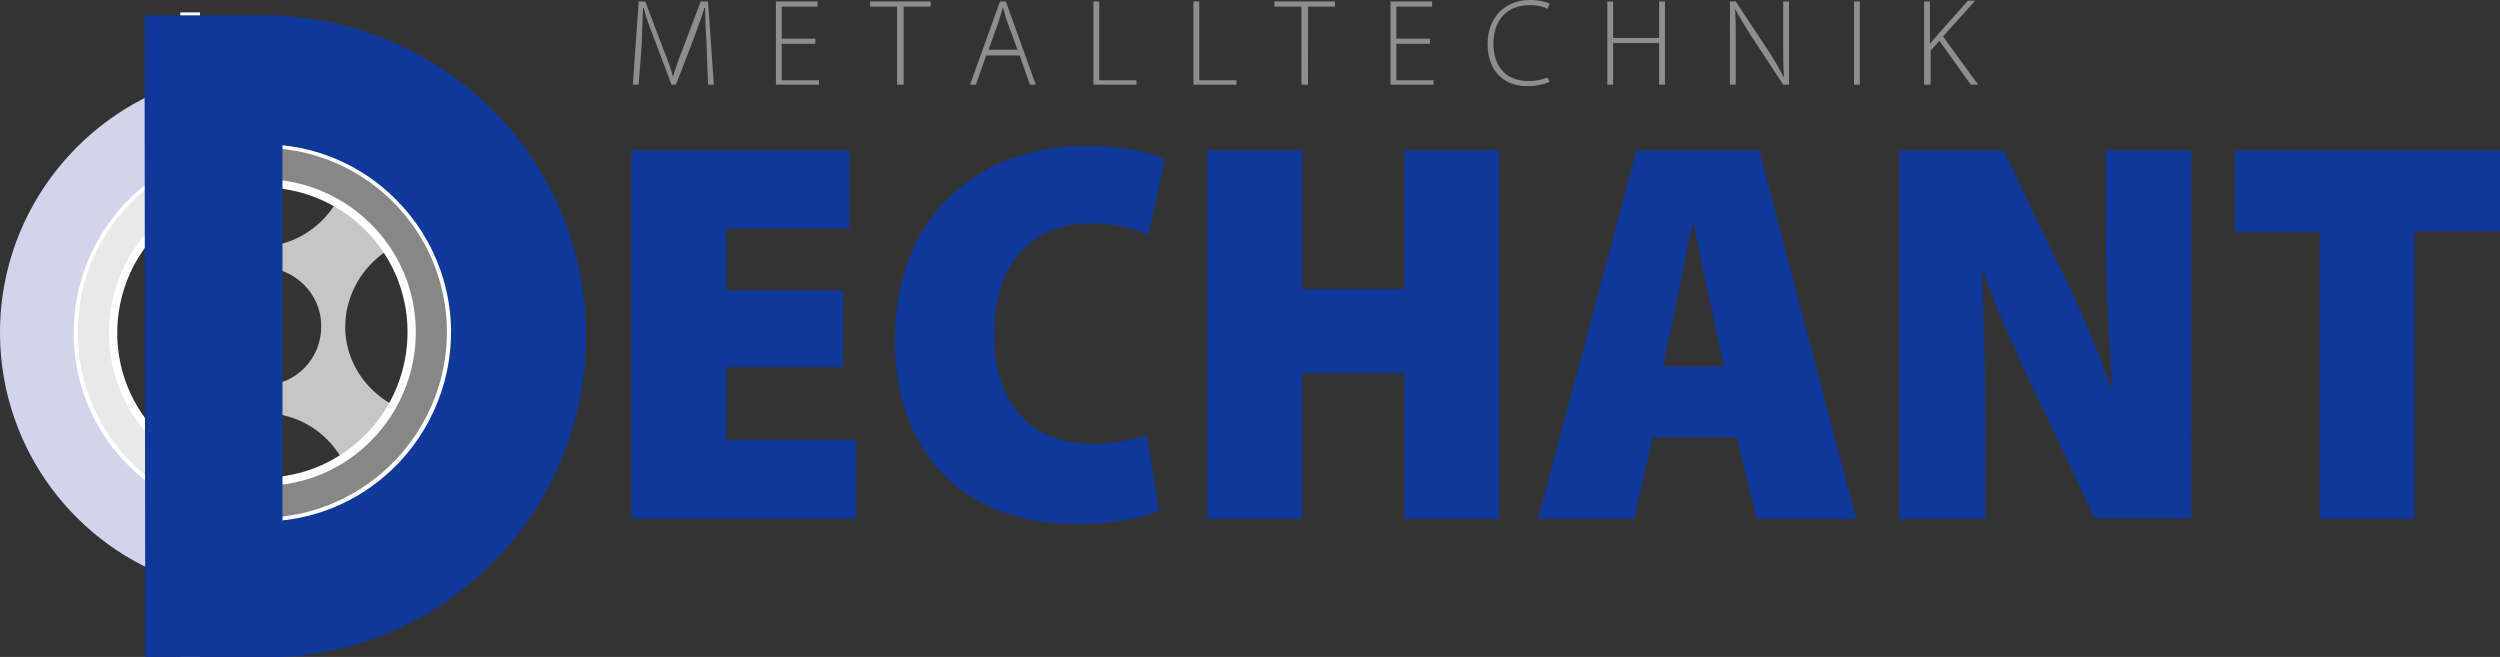
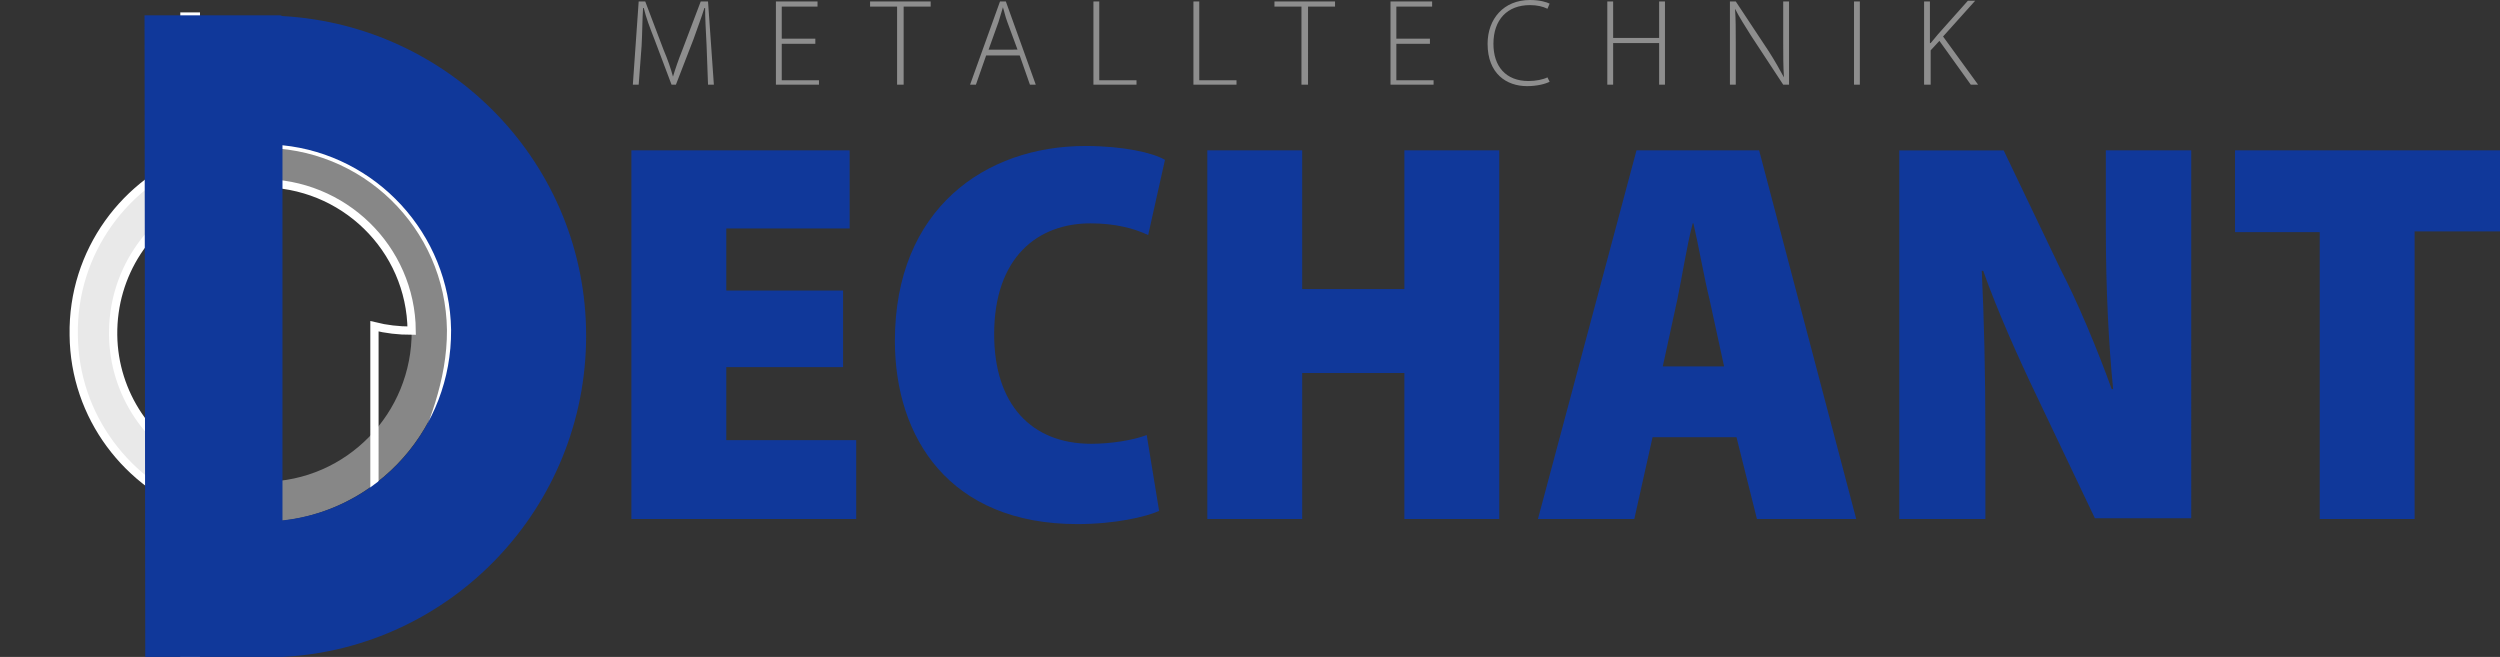
<svg xmlns="http://www.w3.org/2000/svg" version="1.1" id="Ebene_1" x="0px" y="0px" viewBox="0 0 342.5 90" style="enable-background:new 0 0 342.5 90;" xml:space="preserve">
  <rect x="0" y="0" width="342.5" height="90" fill="#333333" stroke="none" />
  <style type="text/css">
	.st0{fill:#E9E9E9;}
	.st1{fill:none;stroke:#FFFFFF;stroke-width:1.133;}
	.st2{fill:#D2D4EC;}
	.st3{fill:#C6C6C6;}
	.st4{fill:#878787;}
	.st5{fill:#FFFFFF;}
	.st6{fill:#10389A;}
	.st7{fill:#8E8E8E;}
</style>
  <g>
    <path class="st0" d="M27.4,21.2C17.2,24.7,9.9,34.5,10.1,45.9c0.1,11.2,7.4,20.6,17.4,24.1v-5.8c-7-3.2-11.9-10.2-12-18.3   c-0.1-8.4,4.8-15.6,12-18.9V21.2z" />
    <path class="st1" d="M27.4,21.2C17.2,24.7,9.9,34.5,10.1,45.9c0.1,11.2,7.4,20.6,17.4,24.1v-5.8c-7-3.2-11.9-10.2-12-18.3   c-0.1-8.4,4.8-15.6,12-18.9V21.2z" />
-     <path class="st2" d="M24.7,11.4C10.2,16.2-0.2,30,0,46c0.2,15.7,10.5,29,24.7,33.6V68.8C16.1,64.7,10.2,56,10.1,45.9   c-0.1-10.4,5.9-19.4,14.6-23.6V11.4z" />
-     <path class="st3" d="M44,44.6c0.1,4.5-3.5,8.2-8,8.2c-4.5,0.1-8.2-3.5-8.2-8c-0.1-4.5,3.5-8.2,8-8.2C40.3,36.6,44,40.2,44,44.6    M58.1,32.4c-2.4-4.1-6-7.5-10.3-9.7c-0.8,6.2-5.9,11-12.1,11.1c-6.2,0.1-11.4-4.6-12.4-10.8c-0.8,0.5-1.6,1-2.3,1.5v12.3   c2.1,2.2,3.4,5.1,3.5,8.3c0,3.3-1.3,6.4-3.5,8.6v12.9c0.9,0.6,1.8,1.3,2.8,1.8c0.5-6.5,5.7-11.7,12.2-11.8   c6.5-0.1,11.9,5,12.5,11.5c4.5-2.5,8.2-6.4,10.5-11.1c-6.5-0.5-11.7-5.8-11.7-12.2C47.3,38.6,52,33.3,58.1,32.4" />
    <path class="st4" d="M61.8,45.2c-0.2-14.3-11.9-25.7-26.2-25.5c-1.5,0-3,0.2-4.5,0.5v5.5c1.5-0.4,3-0.6,4.6-0.6   c11.3-0.1,20.6,8.9,20.7,20.2c0.1,11.3-8.9,20.6-20.2,20.7c-1.8,0-3.5-0.2-5.1-0.6V71c1.7,0.3,3.4,0.5,5.2,0.5   C50.5,71.2,61.9,59.5,61.8,45.2" />
-     <path class="st1" d="M61.8,45.2c-0.2-14.3-11.9-25.7-26.2-25.5c-1.5,0-3,0.2-4.5,0.5v5.5c1.5-0.4,3-0.6,4.6-0.6   c11.3-0.1,20.6,8.9,20.7,20.2c0.1,11.3-8.9,20.6-20.2,20.7c-1.8,0-3.5-0.2-5.1-0.6V71c1.7,0.3,3.4,0.5,5.2,0.5   C50.5,71.2,61.9,59.5,61.8,45.2z" />
+     <path class="st1" d="M61.8,45.2c-0.2-14.3-11.9-25.7-26.2-25.5c-1.5,0-3,0.2-4.5,0.5v5.5c1.5-0.4,3-0.6,4.6-0.6   c11.3-0.1,20.6,8.9,20.7,20.2c-1.8,0-3.5-0.2-5.1-0.6V71c1.7,0.3,3.4,0.5,5.2,0.5   C50.5,71.2,61.9,59.5,61.8,45.2z" />
  </g>
  <rect x="24.7" y="1.7" class="st5" width="2.7" height="88.3" />
  <g>
    <path class="st6" d="M317.8,71.1h13V31.7h11.8V20.6h-36.4v11.2h11.6V71.1z M272,71.1V59.7c0-8.7-0.2-16.5-0.5-22.6h0.2   c1.9,5.4,4.9,12.1,7.3,17.1l8,16.8h13.2V20.6h-11.7v10.8c0,8.2,0.4,16,1,21.9h-0.2c-1.9-5.3-4.7-12-7-16.4l-7.8-16.3h-14.3v50.5   H272z M227.8,50.2l2-9.2c0.6-2.8,1.3-7.4,2.1-10.4h0.1c0.7,3,1.5,7.6,2.2,10.4l2,9.2H227.8z M237.9,59.9l2.8,11.2h13.6l-13.3-50.5   h-16.8l-13.5,50.5h13.2l2.5-11.2H237.9z M165.4,20.6v50.5h13v-20h14v20h13V20.6h-13v19h-14v-19H165.4z M157.1,59.6   c-1.8,0.7-4.9,1.2-7.6,1.2c-8.2,0-13.3-5.4-13.3-15c0-10.6,6-15.2,13.2-15.2c3.4,0,6,0.7,7.9,1.6l2.3-10.3c-1.7-1-5.8-1.9-10.9-1.9   c-13.7,0-26.1,8.6-26.1,26.7c0,13.3,7.5,25.1,25,25.1c5.2,0,9.4-1,11.2-1.8L157.1,59.6z M115.5,39.8h-16v-8.5h16.9V20.6H86.5v50.5   h30.8V60.3H99.5v-10h16V39.8z" />
    <path class="st7" d="M263.7,11.6h0.8V6.9l1.2-1.3l4.3,6h1L266.2,5l4.4-4.9h-1l-4.1,4.6c-0.3,0.4-0.6,0.7-1,1.2h-0.1V0.2h-0.8V11.6z    M254,11.6h0.8V0.2H254V11.6z M237.8,11.6V5.8c0-1.9,0-3.1-0.1-4.6l0,0c0.6,1.2,1.4,2.4,2.2,3.7l4.4,6.7h0.8V0.2h-0.8v5.7   c0,1.8,0,3.1,0.1,4.7l0,0c-0.6-1.1-1.2-2.2-2.1-3.6l-4.5-6.8H237v11.4H237.8z M220.2,0.2v11.4h0.8V5.9h6.3v5.7h0.8V0.2h-0.8v5H221   v-5H220.2z M212,10.6c-0.6,0.3-1.6,0.5-2.6,0.5c-3.1,0-4.8-2-4.8-5.1c0-3.3,1.9-5.3,5-5.3c1,0,1.8,0.2,2.4,0.5l0.3-0.7   C211.9,0.3,211,0,209.6,0c-3.6,0-5.8,2.6-5.8,6c0,4.1,2.6,5.8,5.4,5.8c1.4,0,2.5-0.3,3.1-0.6L212,10.6z M195.9,5.3h-4.6V0.9h4.9   V0.2h-5.7v11.4h5.9V11h-5.1v-5h4.6V5.3z M178.4,11.6h0.8V0.9h3.7V0.2h-8.3v0.7h3.7V11.6z M163.5,11.6h5.9V11h-5.1V0.2h-0.8V11.6z    M149.8,11.6h5.9V11h-5.1V0.2h-0.8V11.6z M135.4,6.9l1.4-3.9c0.2-0.7,0.4-1.3,0.6-2h0c0.2,0.6,0.3,1.2,0.6,2l1.4,3.8H135.4z    M139.7,7.6l1.4,4h0.8l-4.1-11.4H137l-4.1,11.4h0.8l1.4-4H139.7z M123,11.6h0.8V0.9h3.7V0.2h-8.3v0.7h3.7V11.6z M111.7,5.3h-4.6   V0.9h4.9V0.2h-5.7v11.4h5.9V11h-5.1v-5h4.6V5.3z M97,11.6h0.8L97,0.2h-1l-2.5,6.6c-0.6,1.5-1,2.7-1.3,3.7h0   c-0.3-1.1-0.7-2.3-1.3-3.7l-2.5-6.6h-0.9l-0.8,11.4h0.8l0.4-5.3C88,4.5,88,2.5,88.1,1.1h0.1c0.3,1.3,0.8,2.6,1.5,4.4l2.3,6.1h0.6   l2.4-6.2c0.6-1.7,1.1-3,1.5-4.3h0.1c0,1.2,0.1,3.3,0.2,5.1L97,11.6z" />
  </g>
  <path class="st6" d="M38.7,71.3V19.9C51.5,21.2,61.6,32,61.8,45.2C61.9,58.7,51.8,69.9,38.7,71.3 M38.7,2.2l-0.3-0.1H19.8L19.9,90  h18.8c23.2-1.2,41.6-20.5,41.6-44S61.8,3.5,38.7,2.2" />
</svg>